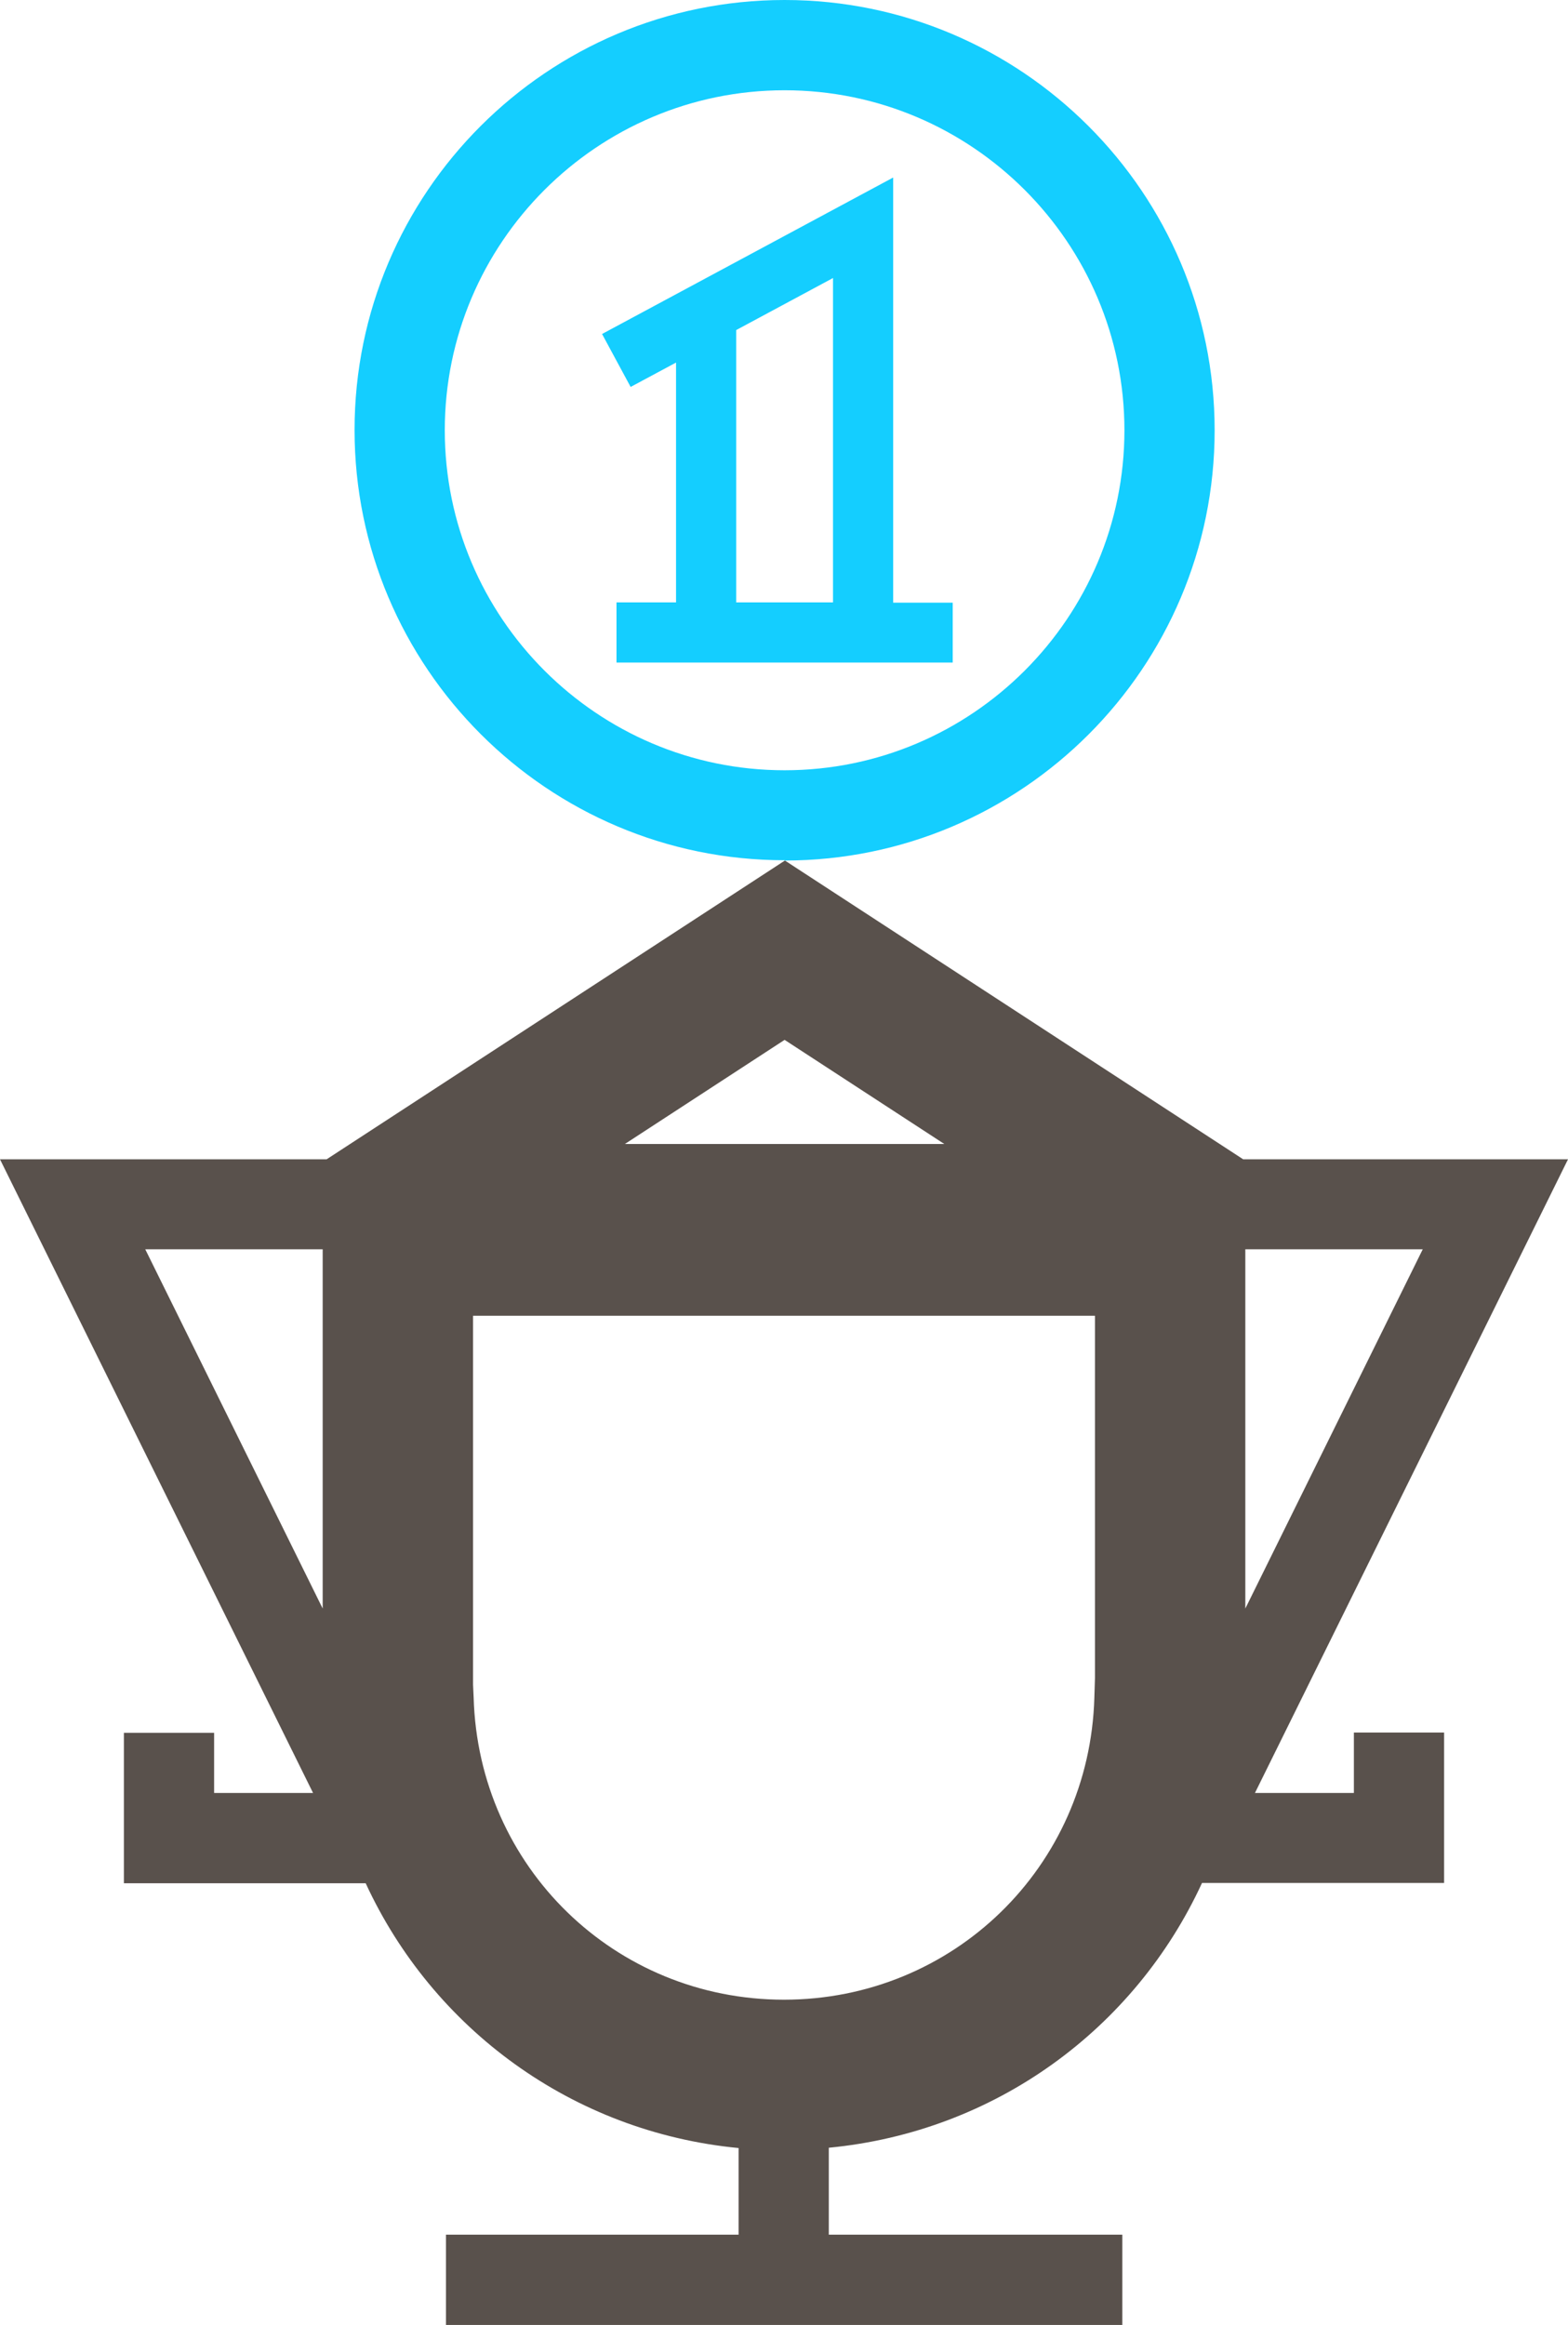
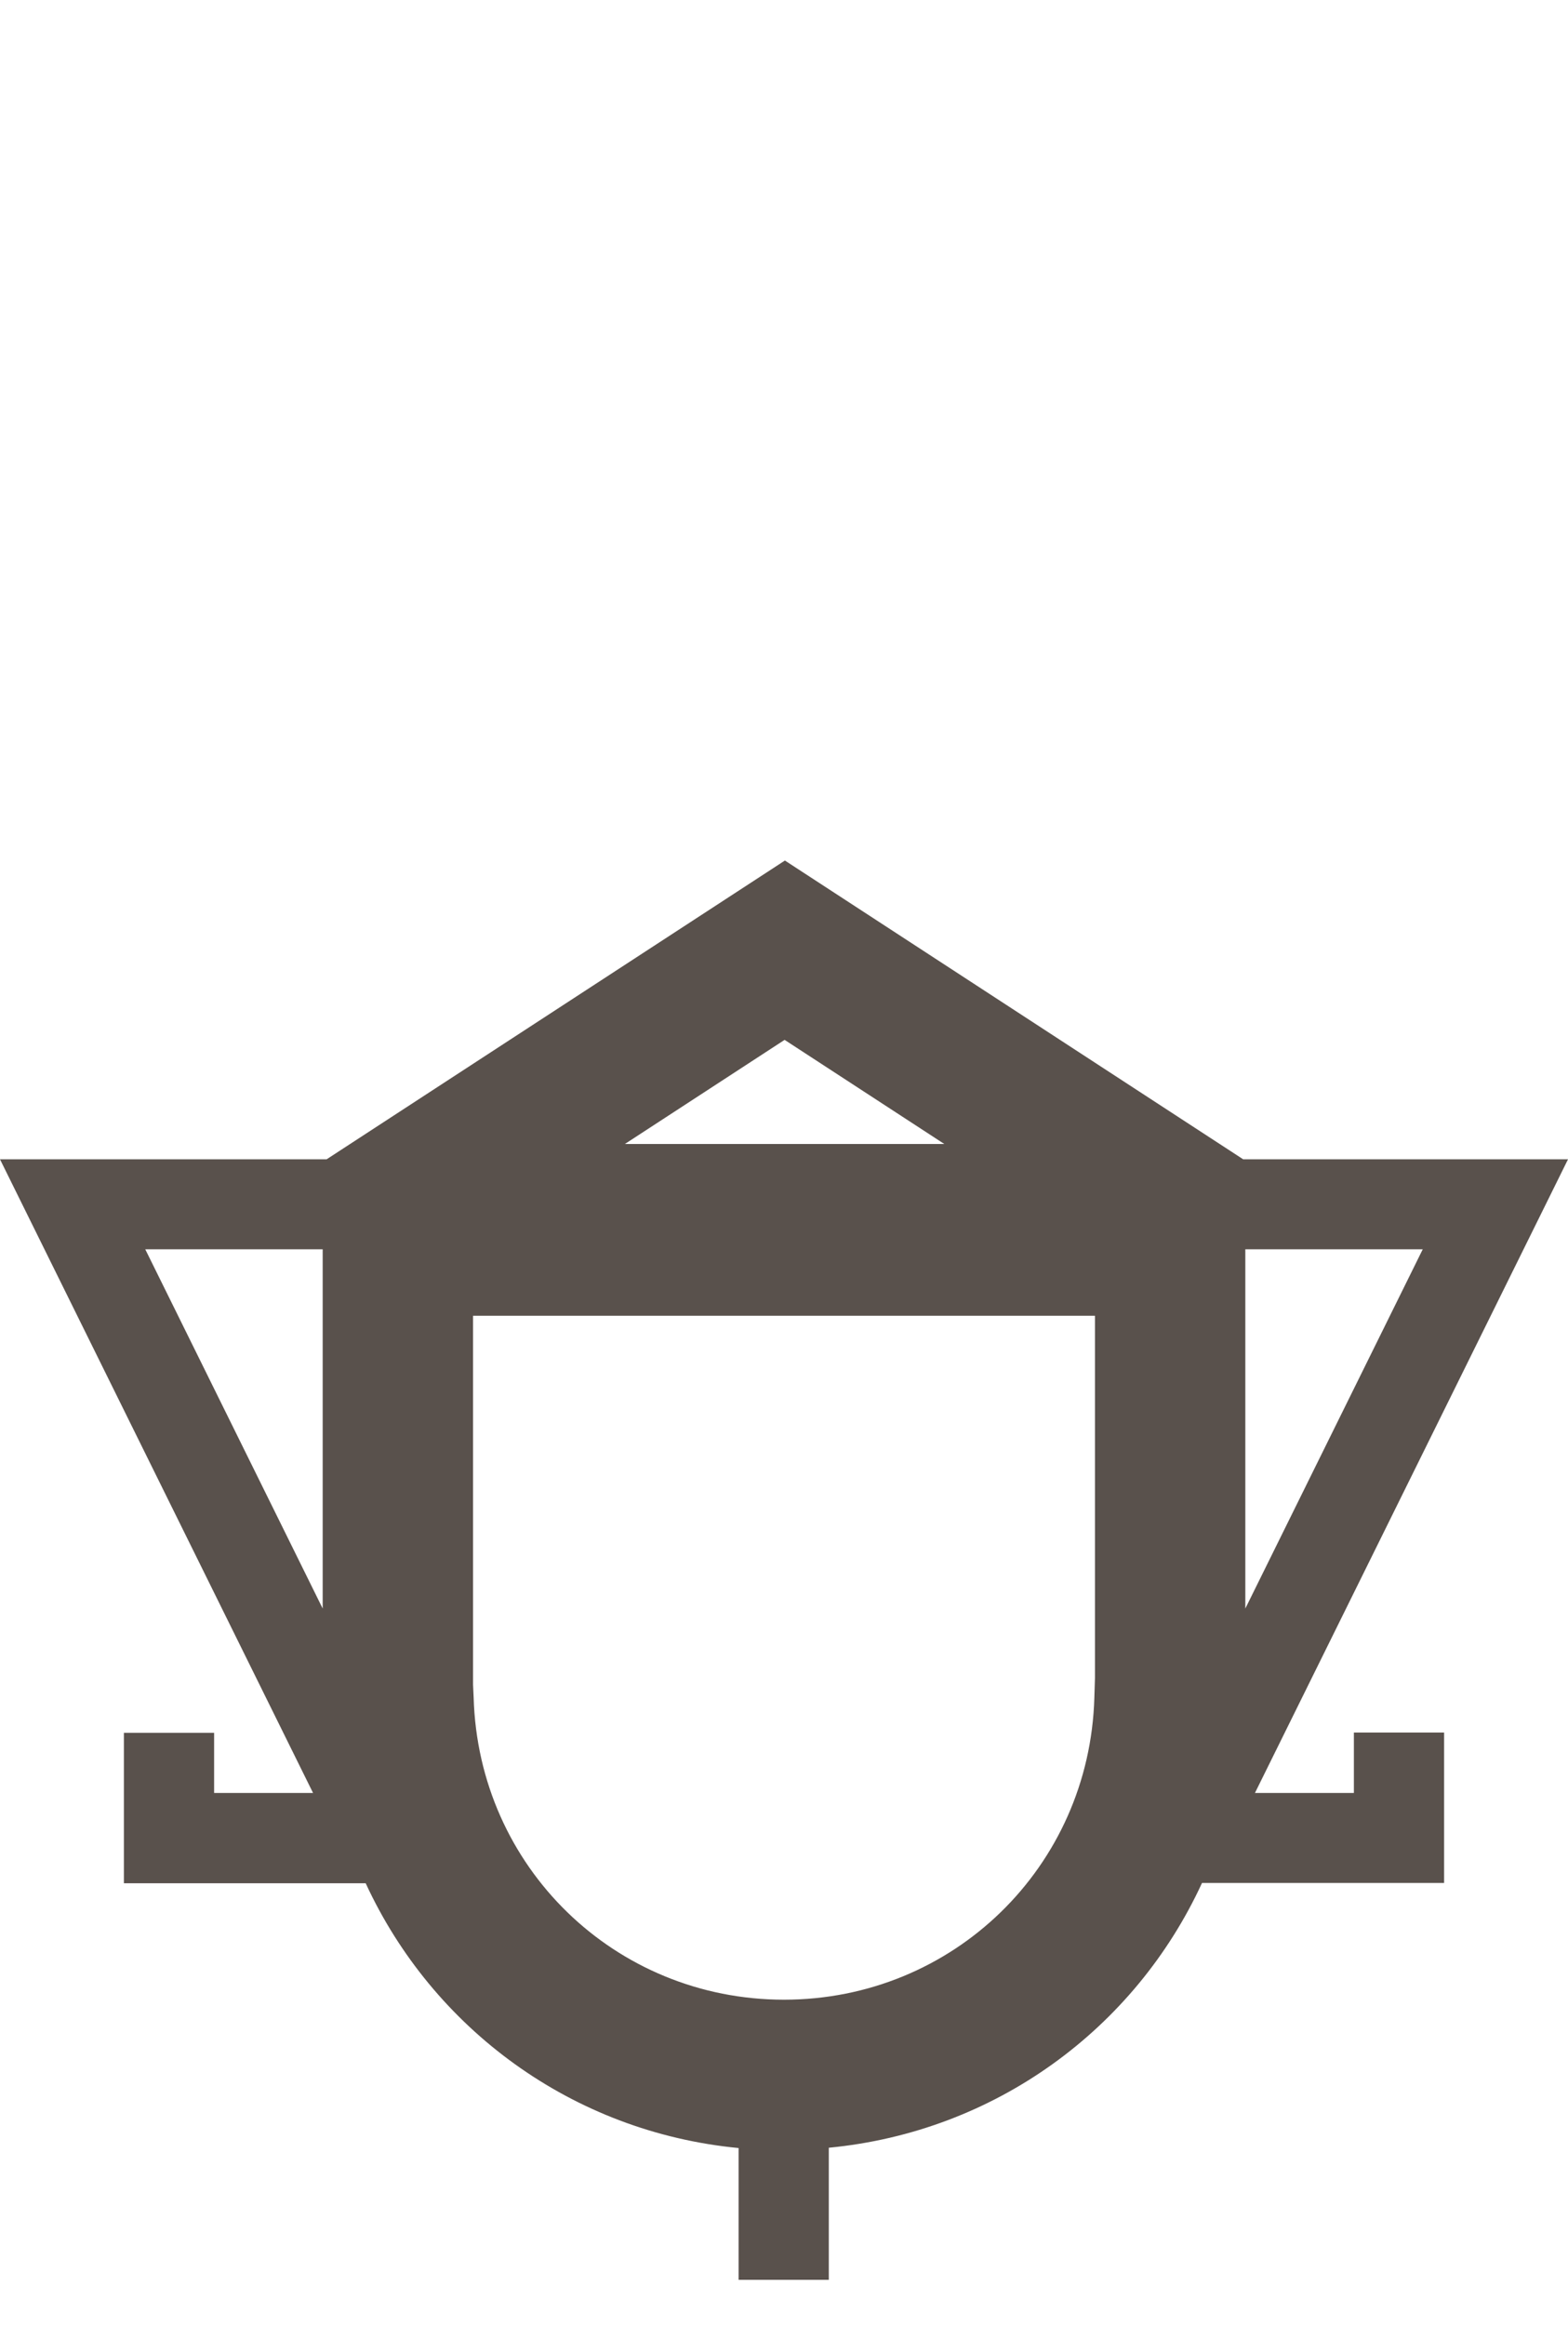
<svg xmlns="http://www.w3.org/2000/svg" id="Calque_2" data-name="Calque 2" viewBox="0 0 52.14 77.27">
  <defs>
    <style>      .cls-1 {        fill: #59514c;      }      .cls-1, .cls-2 {        stroke-width: 0px;      }      .cls-2 {        fill: #14ceff;      }    </style>
  </defs>
  <g id="elemente">
    <g>
-       <rect class="cls-1" x="14.83" y="74.27" width="22.49" height="3" />
      <path class="cls-1" d="m45.02,59.59h-3.29l10.41-21.06h-10.8l-15.24-9.93-15.24,9.93H0l10.41,21.06h-3.29v-2h-3v5h8.04c2.23,4.83,6.87,8.27,12.4,8.8v4.38h3v-4.39c5.54-.53,10.18-3.96,12.41-8.8h8.05v-5h-3v2Zm-3.61-6.13v-11.94h5.9l-5.9,11.94Zm-15.32-18.9l5.31,3.46h-10.62l5.31-3.46Zm-21.26,6.96h5.9v11.94l-5.9-11.94Zm31.58,14.26l-.02.64c-.16,5.63-4.7,10.04-10.32,10.04s-10.16-4.41-10.32-10.04l-.02-.43v-12.26h20.68v12.05Z" />
-       <path class="cls-2" d="m26.09,28.59c-7.88,0-14.3-6.41-14.3-14.3S18.21,0,26.09,0s14.3,6.41,14.3,14.3-6.41,14.3-14.3,14.3Zm0-25.59c-6.23,0-11.3,5.07-11.3,11.3s5.07,11.3,11.3,11.3,11.3-5.07,11.3-11.3-5.07-11.3-11.3-11.3Z" />
-       <path class="cls-2" d="m31.68,22.02h-11.18v-2h1.98v-7.97l-1.51.81-.95-1.76,9.68-5.2v14.13h1.98v2Zm-7.2-2h3.22v-10.78l-3.22,1.73v9.05Z" />
    </g>
  </g>
</svg>